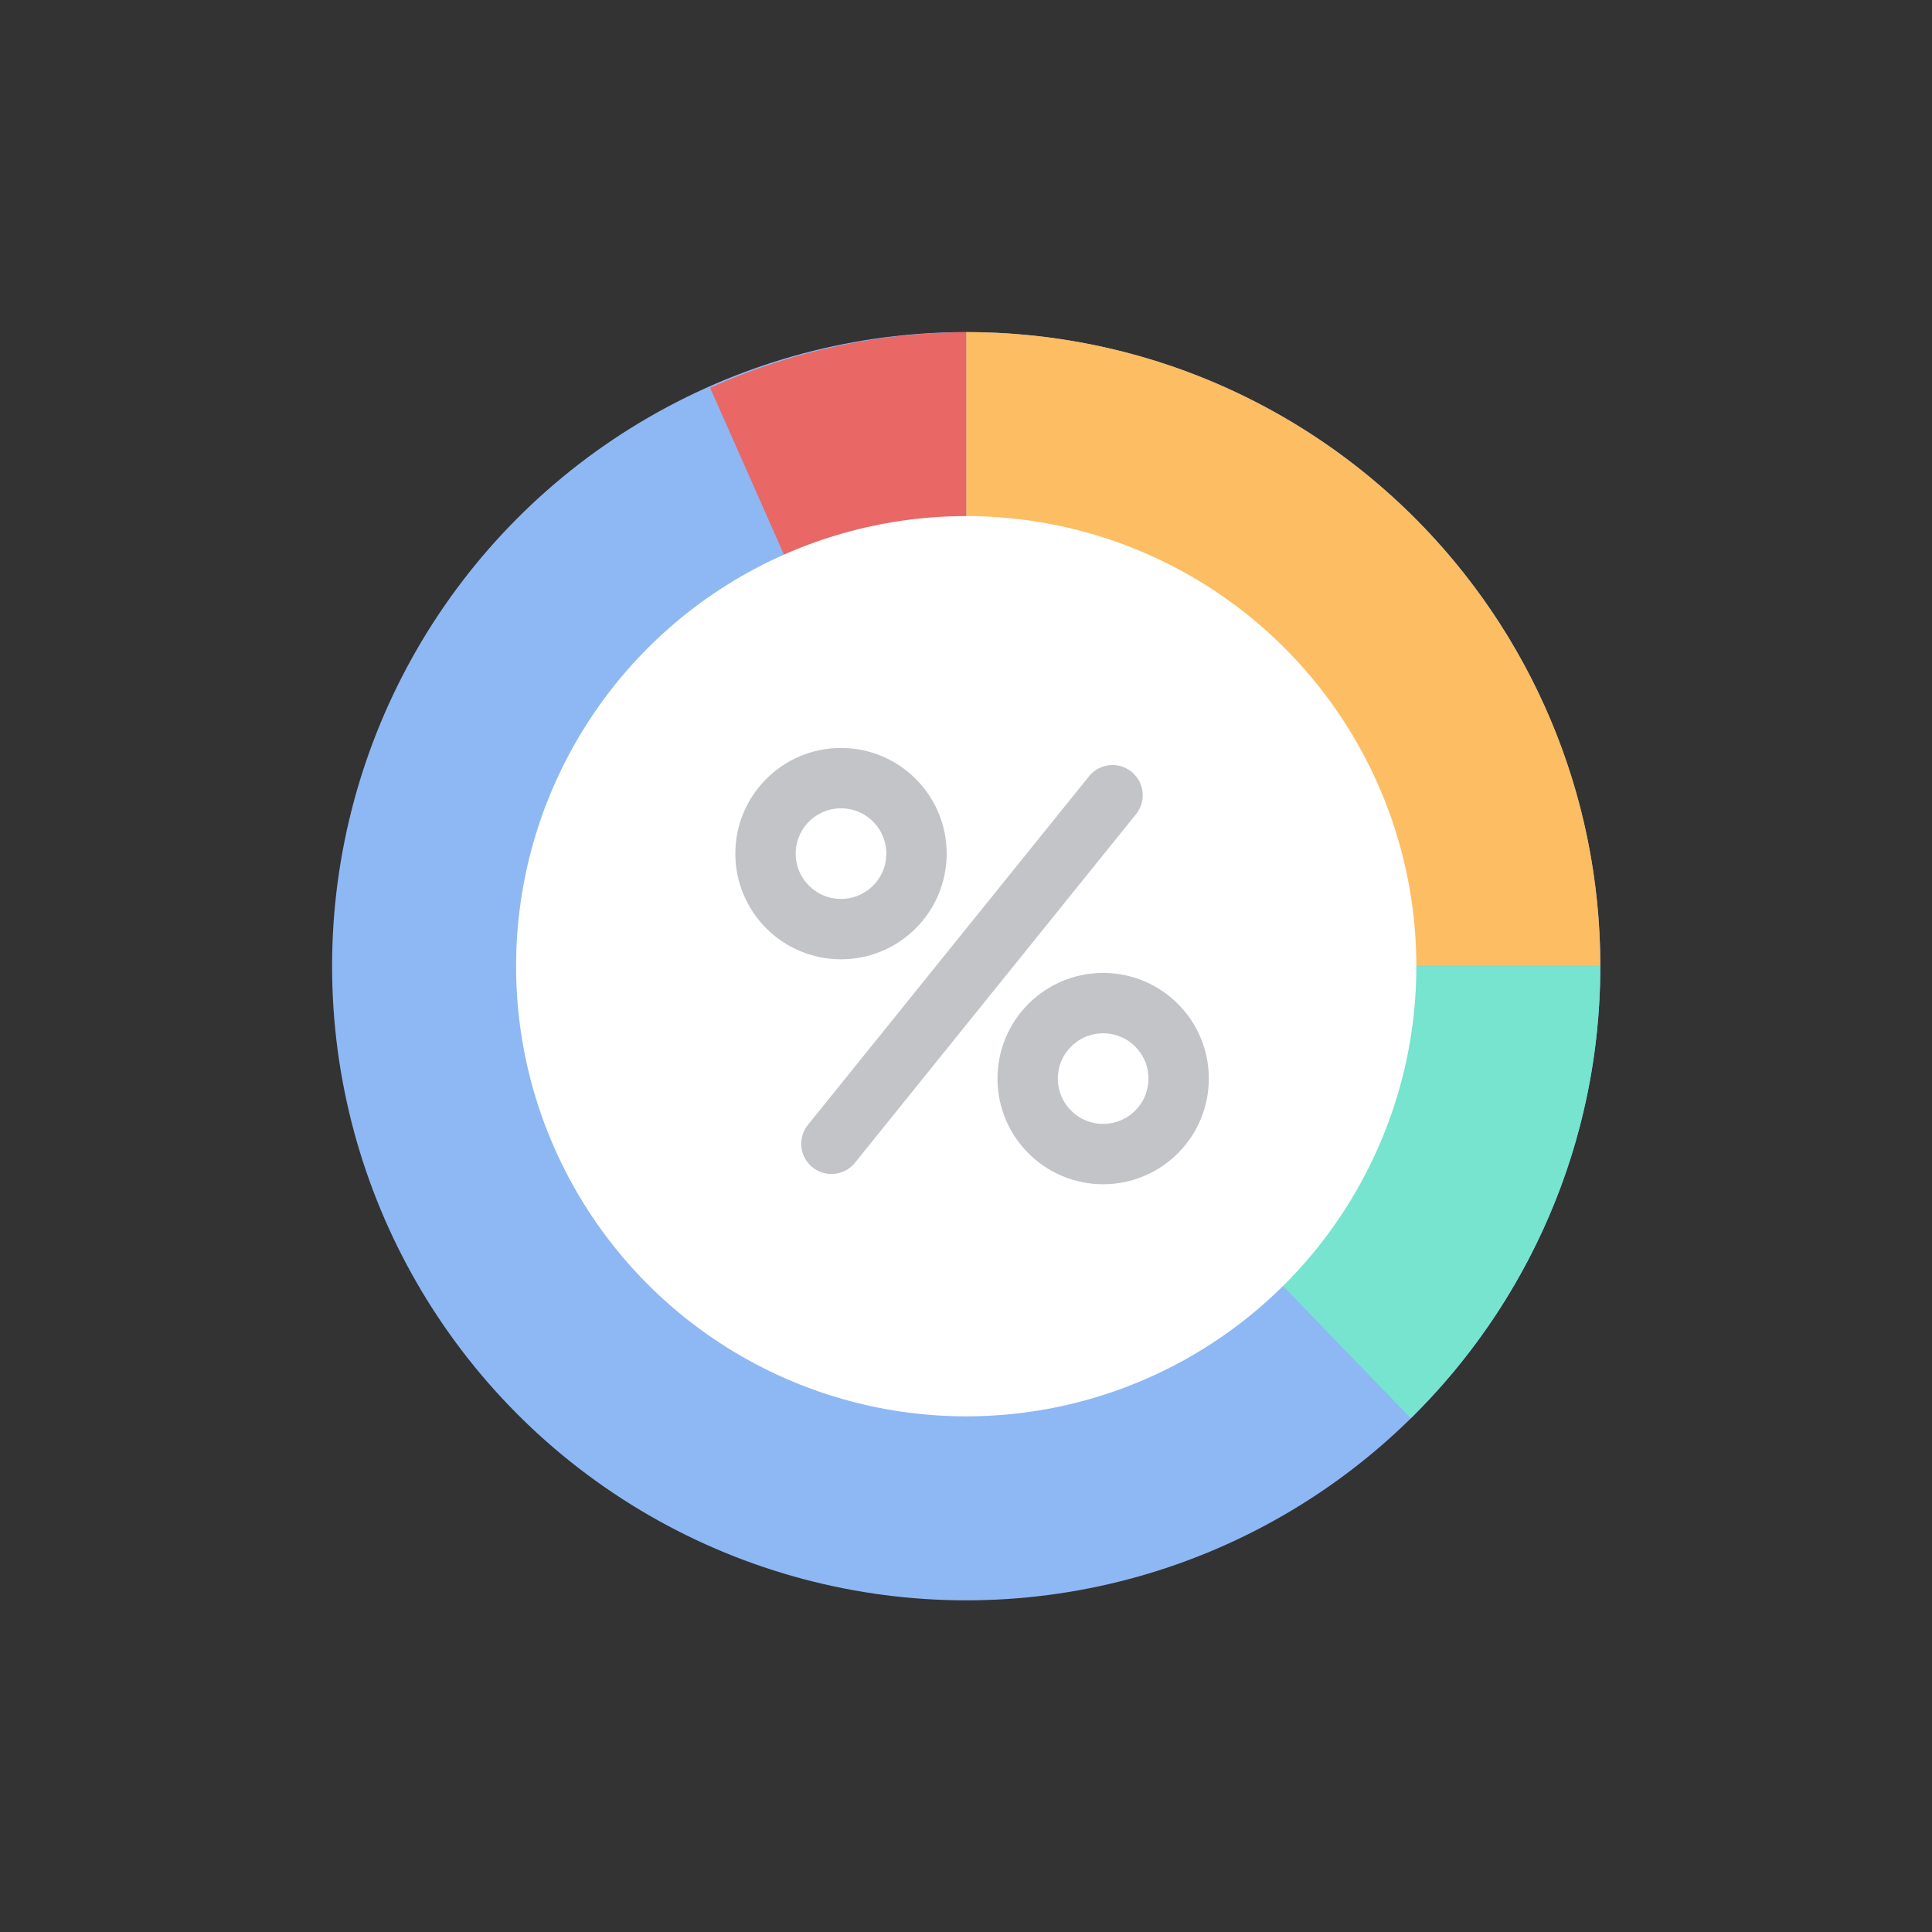
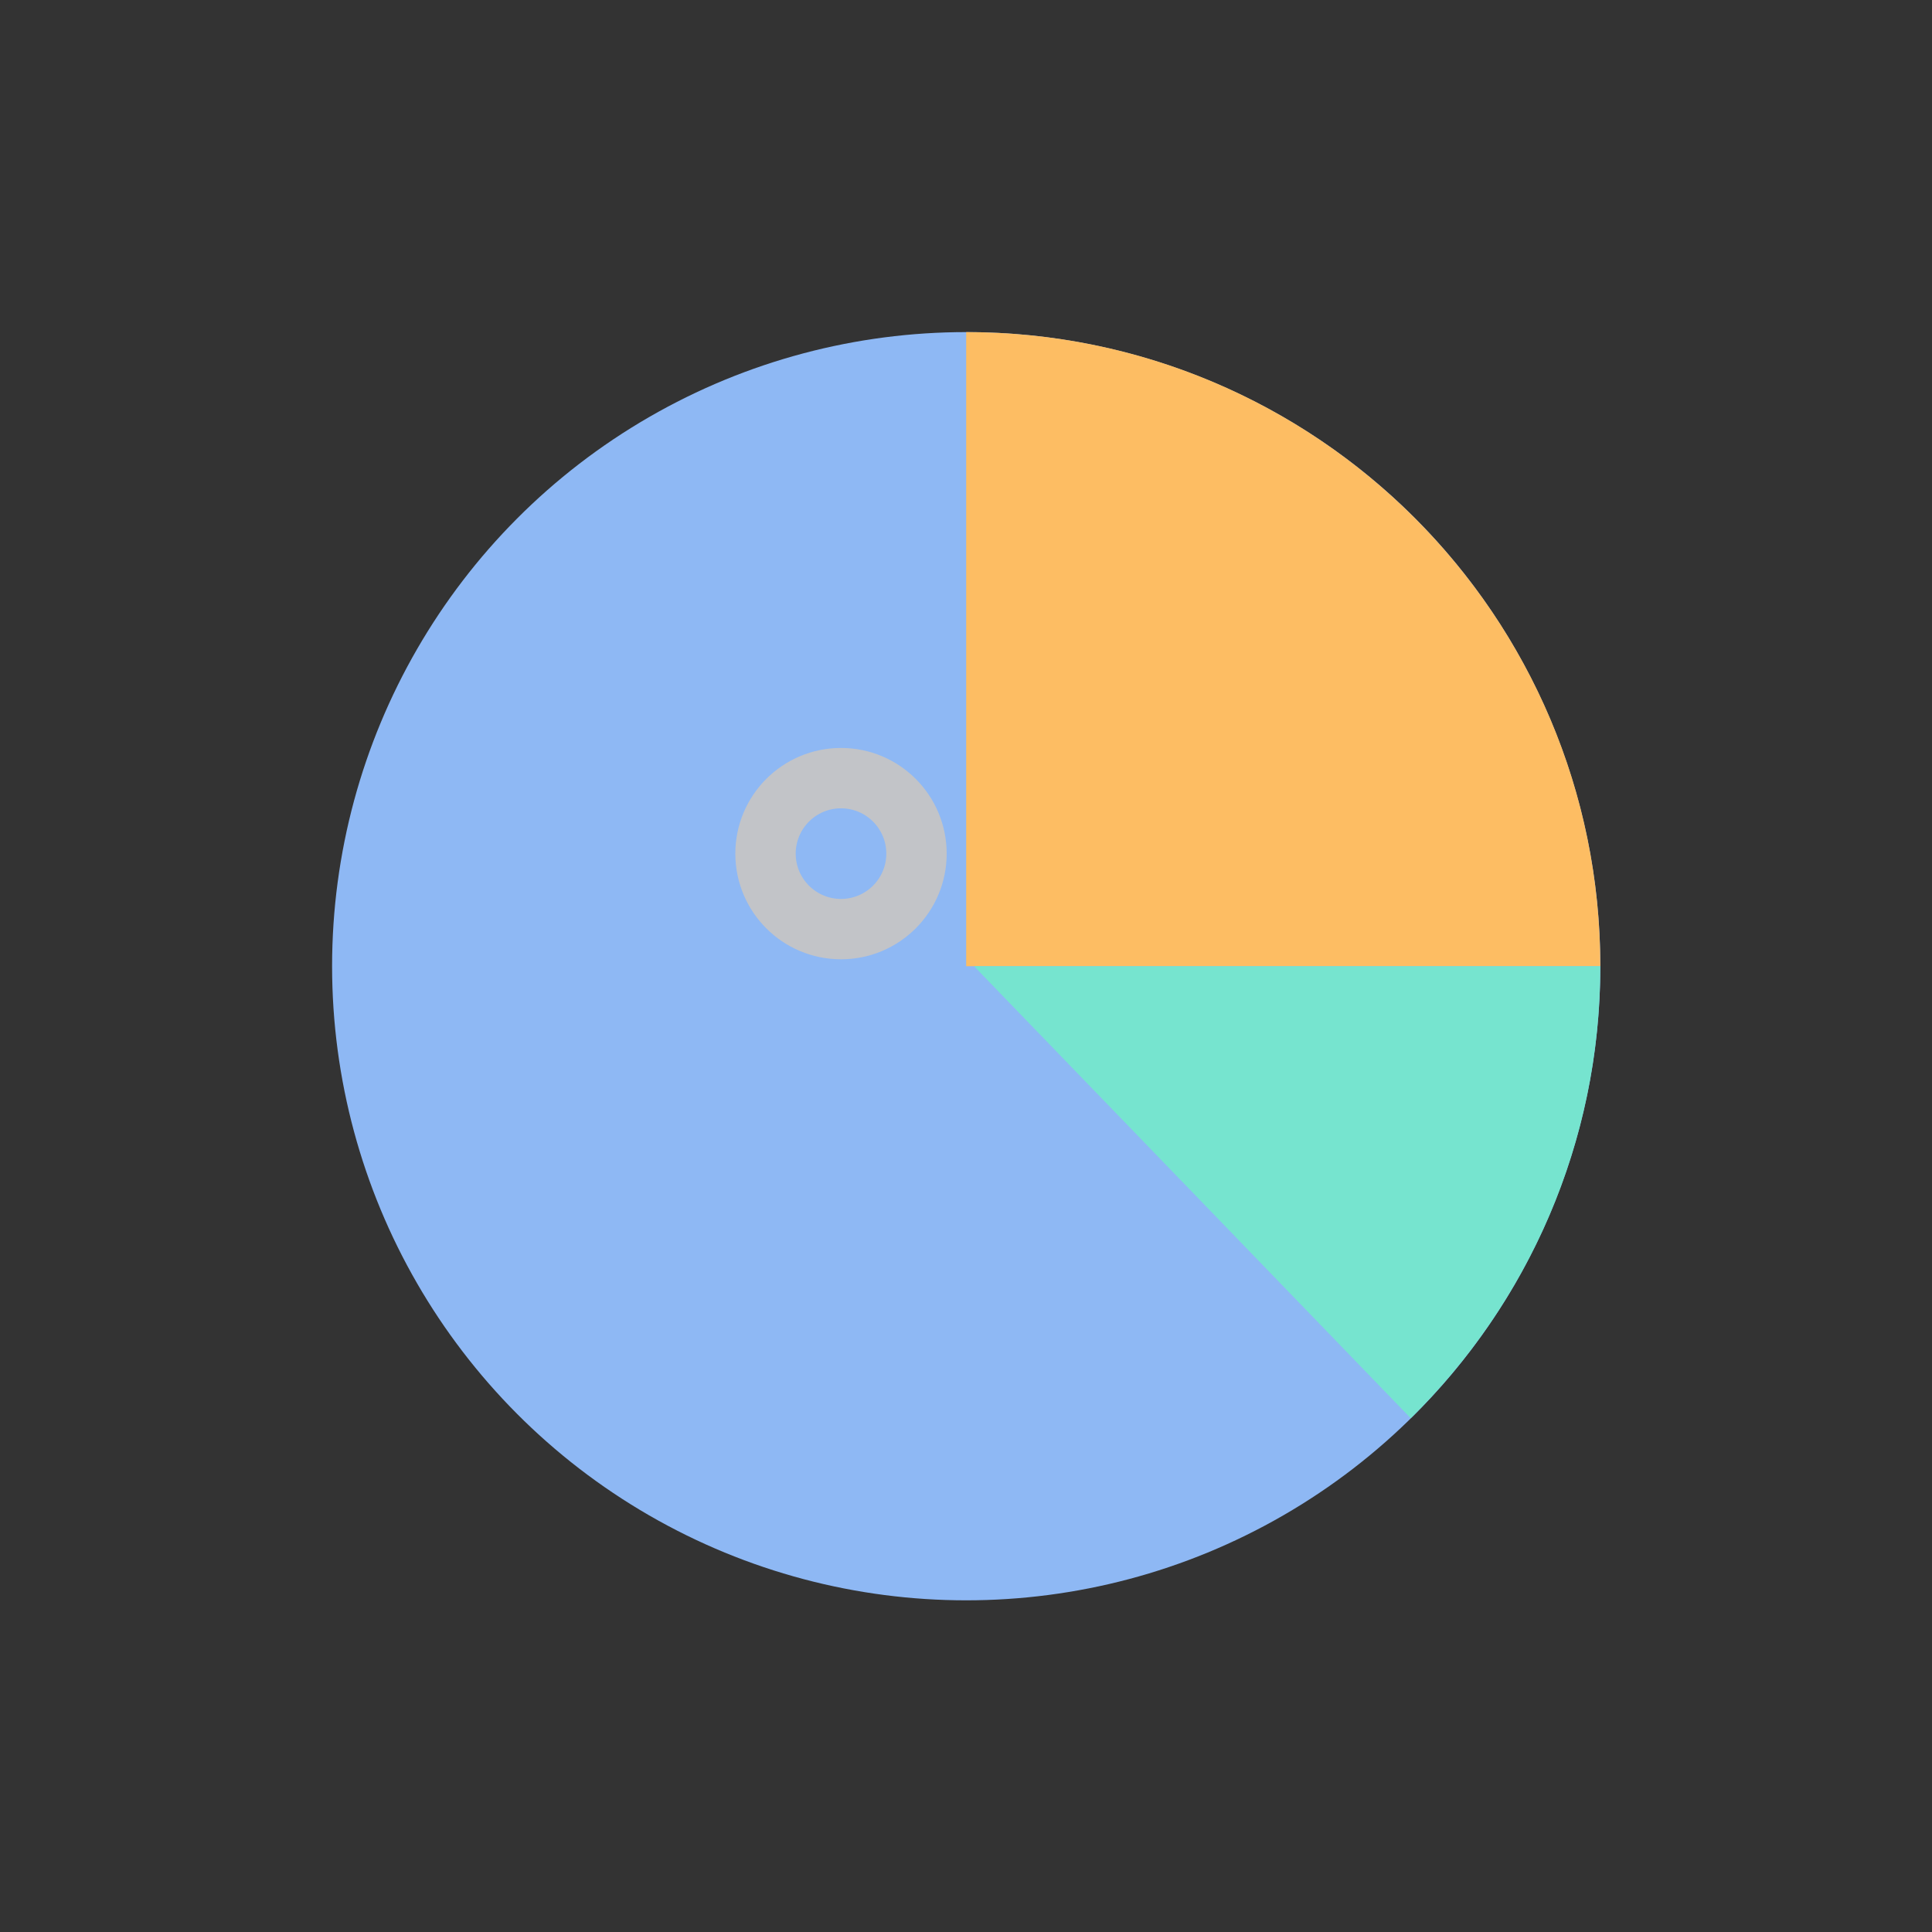
<svg xmlns="http://www.w3.org/2000/svg" preserveAspectRatio="xMinYMid" viewBox="0 0 64 64" fill-rule="evenodd" clip-rule="evenodd" stroke-linecap="round" stroke-linejoin="round" stroke-miterlimit="1.5">
  <rect x="0" y="0" width="64" height="64" fill="#333333" stroke="none" />
  <g transform="matrix(.778 0 0 .778 6.981 7.111)">
    <circle cx="32.167" cy="32" r="27" fill="#8eb8f4" />
    <path d="M59.166 32c0-14.912-12.088-27-27-27v27h27z" fill="#fdbd63" fill-rule="nonzero" />
    <path d="M51.095 51.247c4.98-4.897 8.071-11.711 8.071-19.248H32.5l18.595 19.248z" fill="#76e4cf" fill-rule="nonzero" />
-     <path d="M32.166 5.004a26.886 26.886 0 00-10.902 2.37L32.166 32V5.004z" fill="#e96765" fill-rule="nonzero" />
  </g>
-   <circle cx="32.166" cy="32" r="19.166" fill="#fff" transform="matrix(.778 0 0 .778 6.982 7.111)" />
-   <circle cx="36.099" cy="34.099" r="3.901" fill="none" stroke="#c2c4c8" stroke-width="3.12" transform="translate(13.404 13.872) scale(.641)" />
  <circle cx="36.099" cy="34.099" r="3.901" fill="none" stroke="#c2c4c8" stroke-width="3.12" transform="translate(4.72 6.42) scale(.641)" />
  <g>
-     <path d="M37.482 25.565a1 1 0 00-1.406.15l-9.312 11.547a1 1 0 001.557 1.256l9.311-11.547a1 1 0 00-.15-1.406z" fill="#c2c4c8" />
-   </g>
+     </g>
</svg>